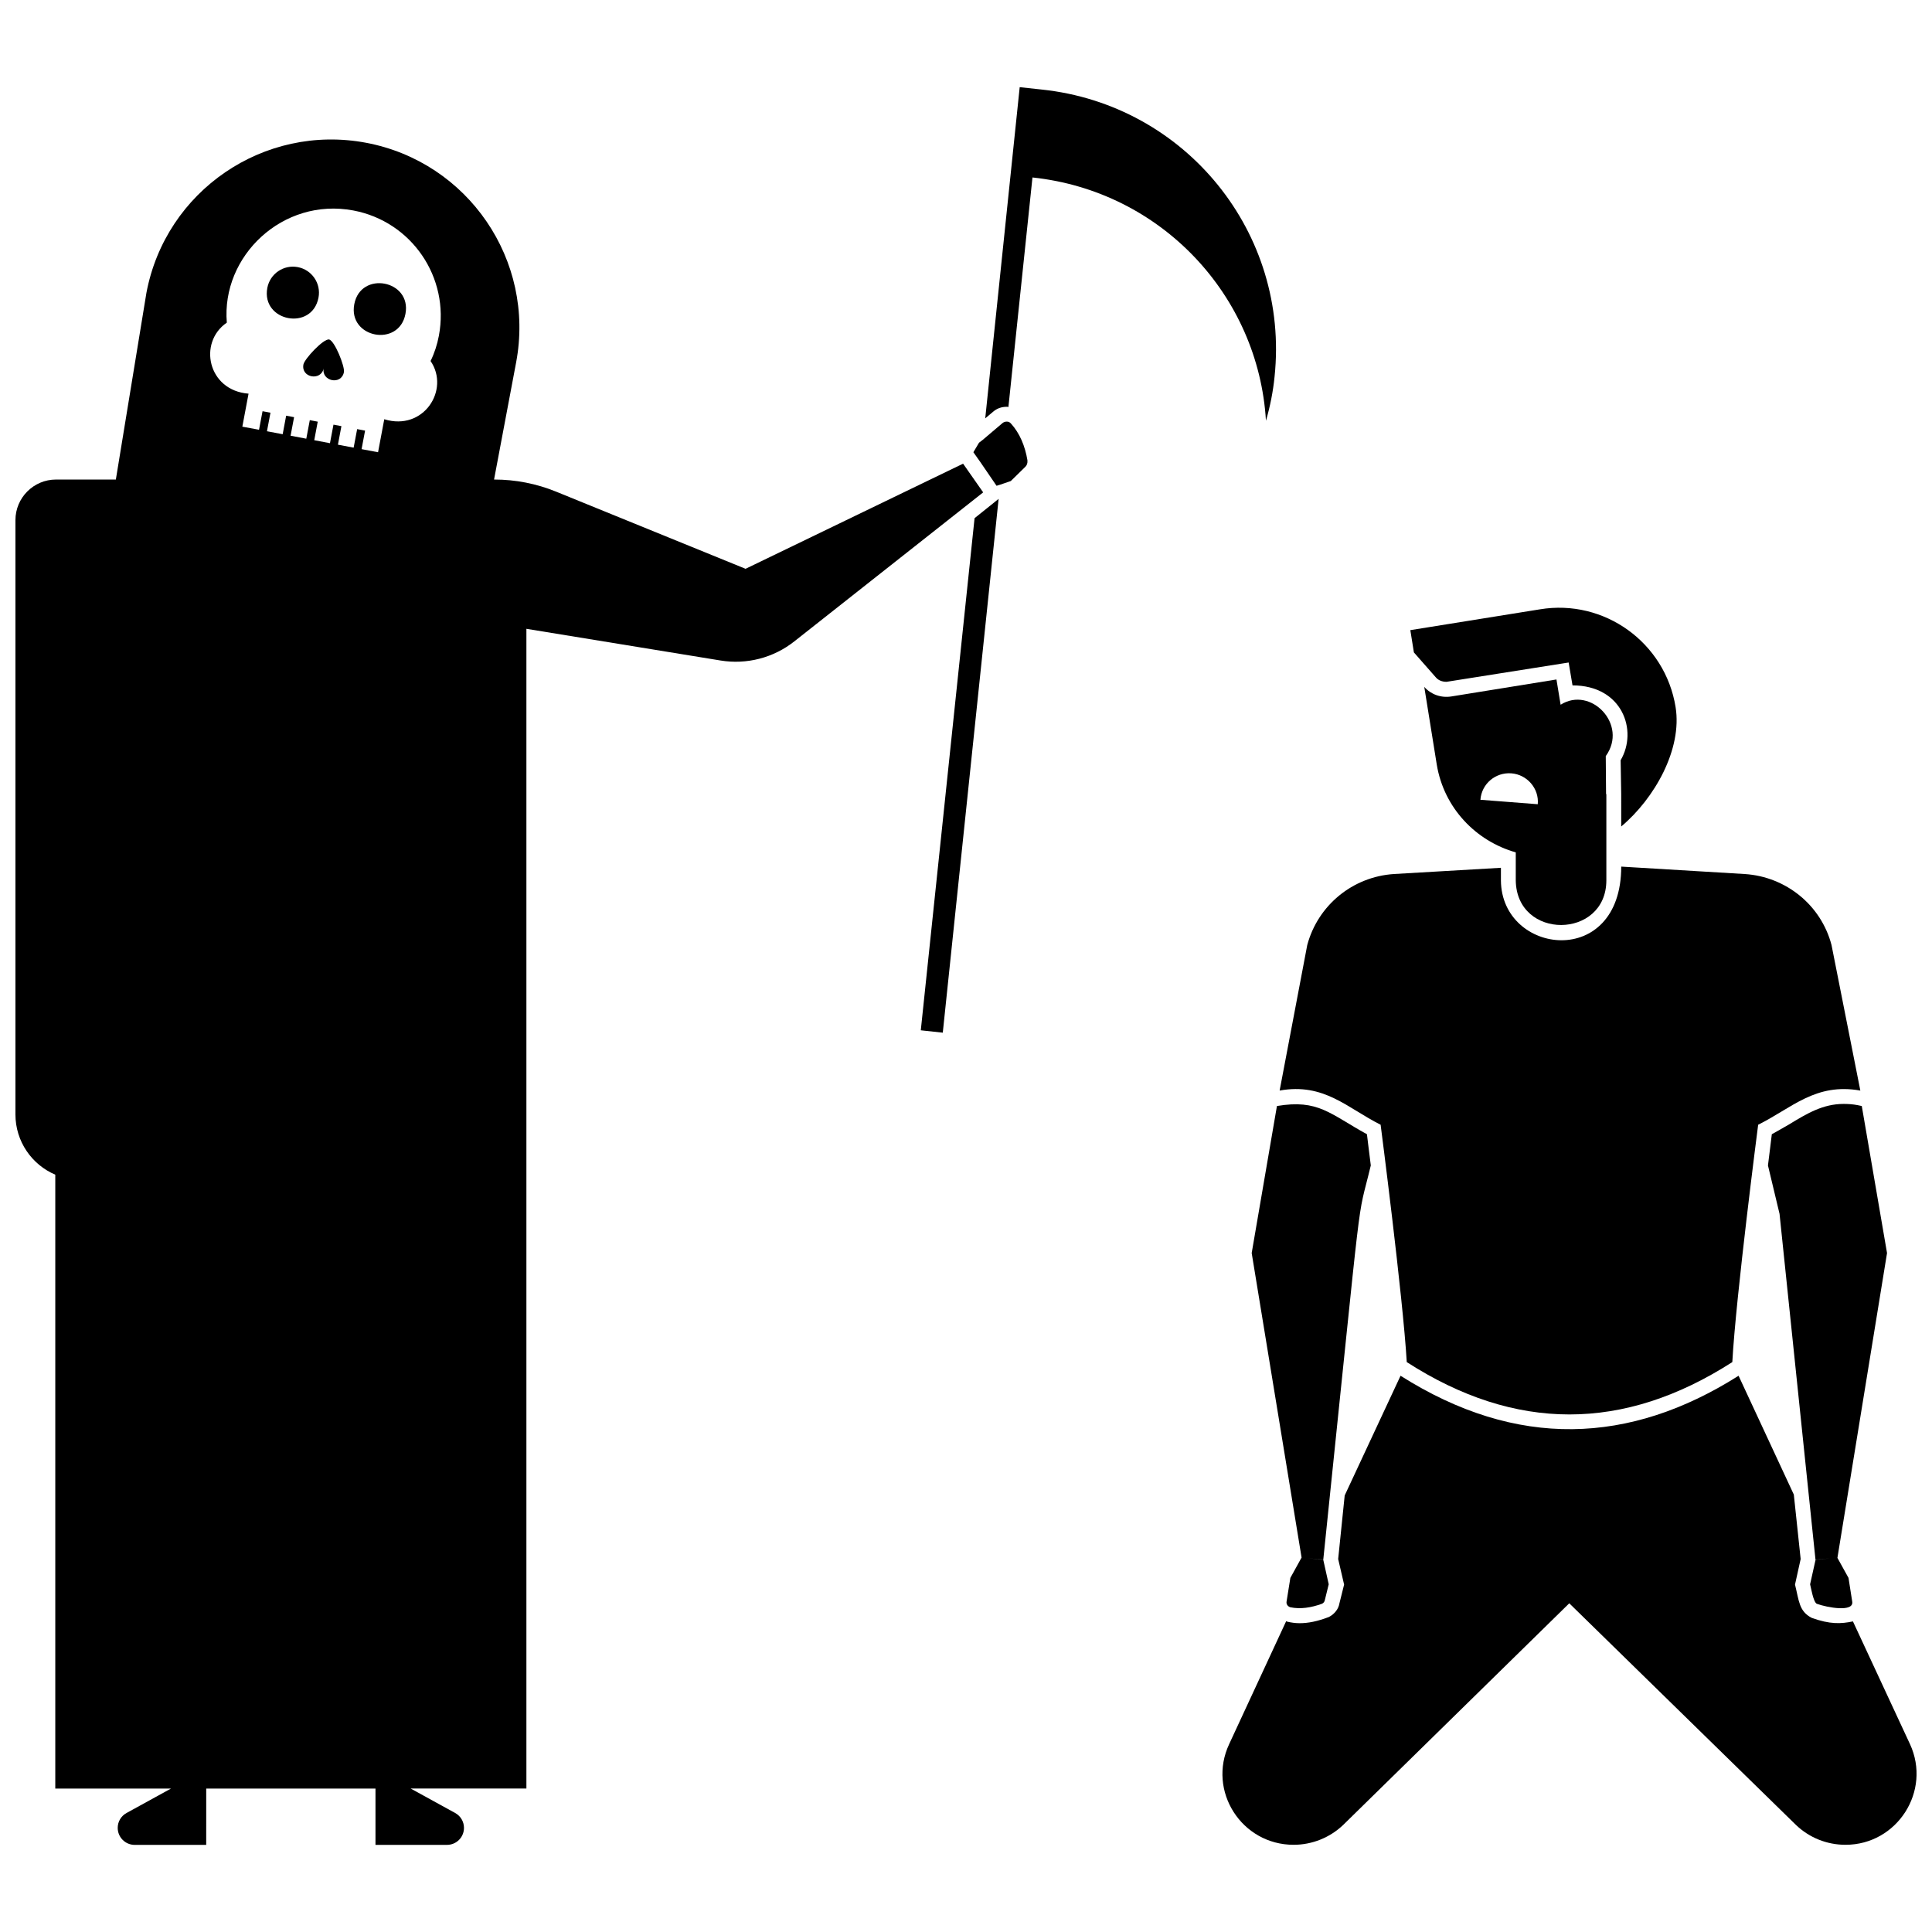
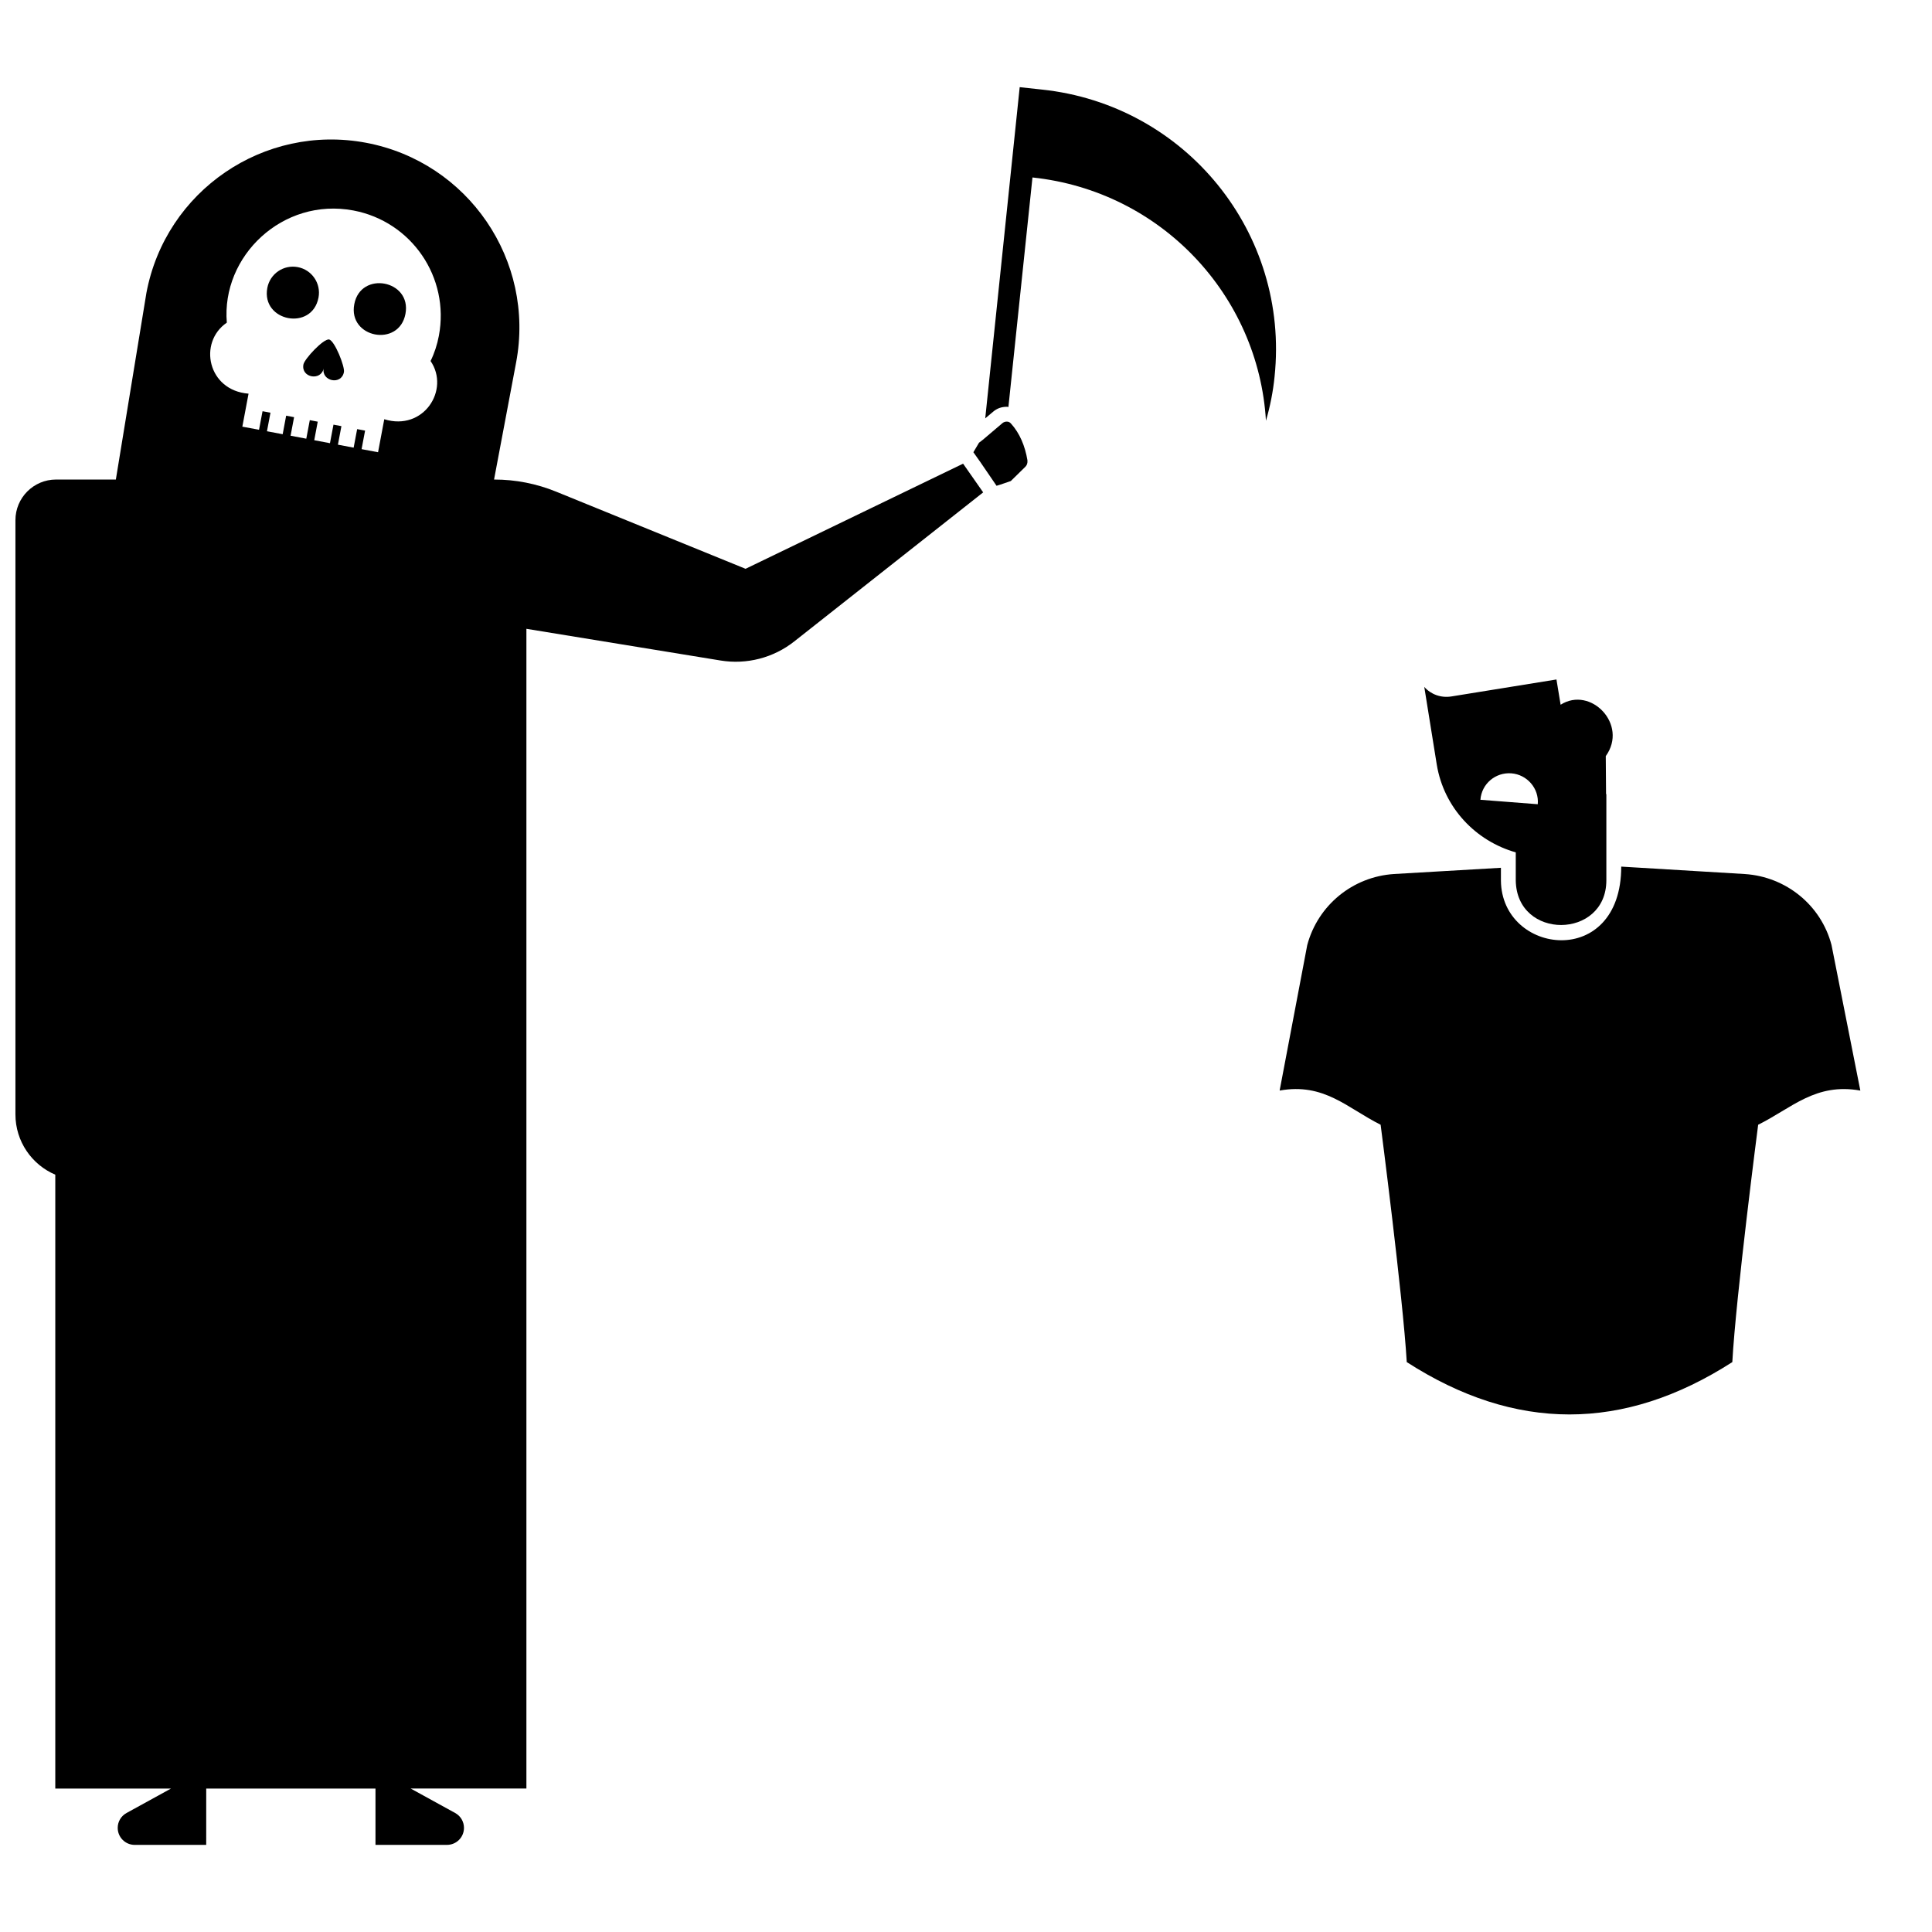
<svg xmlns="http://www.w3.org/2000/svg" width="800px" height="800px" version="1.1" viewBox="144 144 512 512">
  <defs>
    <clipPath id="b">
      <path d="m148.09 180h256.91v453h-256.91z" />
    </clipPath>
    <clipPath id="a">
-       <path d="m467 508h184.9v125h-184.9z" />
-     </clipPath>
+       </clipPath>
  </defs>
-   <path d="m388.02 417.04 5.828 0.629 14.797-141.46-6.375 5.117z" />
  <path d="m481.77 243.85c4.016-38.102-23.539-72.109-61.715-76.121l-5.824-0.629-9.133 87.773 2.047-1.73c1.102-0.945 2.281-1.34 3.699-1.34 0.156 0 0.234 0 0.395 0.078l6.375-60.852c34.164 3.621 59.906 31.332 61.875 64.473 1.102-3.777 1.887-7.715 2.281-11.652z" />
  <path d="m410.85 255.73c-0.395 0-0.789 0.078-1.18 0.395l-5.195 4.41-1.023 0.789-1.496 2.519 1.891 2.676 4.25 6.219 1.023-0.316 2.754-0.945 3.856-3.777c0.395-0.395 0.629-0.945 0.551-1.73-0.629-3.777-2.047-7.164-4.328-9.684-0.316-0.395-0.711-0.555-1.102-0.555z" />
  <g clip-path="url(#b)">
    <path d="m399.23 266.88-57.648 27.859-50.223-20.453c-5.195-2.117-10.754-3.203-16.367-3.203h-0.062l5.848-31.031c5.094-27.047-12.707-53.113-39.754-58.215-27.059-5.094-53.125 12.707-58.219 39.762l-8.102 49.484h-15.855c-5.941 0-10.758 4.824-10.758 10.77v157.48c0 7.172 4.352 13.328 10.562 15.973v162.68h30.668l-11.777 6.473c-1.449 0.789-2.348 2.297-2.348 3.945 0 2.496 2.016 4.512 4.512 4.512h18.941l0.004-14.93h44.855v14.926h18.941c2.504 0 4.512-2.016 4.512-4.512 0-1.645-0.898-3.156-2.348-3.945l-11.777-6.473h30.668v-307.34l51.453 8.398c6.926 1.133 14.02-0.699 19.531-5.055l50.066-39.5zm-195.12-37.375c-1.488-17.633 14.809-33.25 33.527-29.727 15.445 2.914 25.578 17.742 22.672 33.188-0.441 2.356-1.188 4.644-2.203 6.707 5.203 7.613-1.859 18.664-12.273 15.43l-1.645 8.746-4.367-0.82 0.93-4.914-2.102-0.395-0.93 4.914-4.164-0.789 0.922-4.914-2.102-0.395-0.93 4.914-4.164-0.789 0.922-4.914-2.102-0.402-0.93 4.914-4.164-0.789 0.93-4.914-2.102-0.395-0.922 4.914-4.164-0.789 0.93-4.914-2.102-0.395-0.93 4.914-4.422-0.82 1.645-8.746c-10.836-0.828-13.434-13.578-5.762-18.82z" />
  </g>
  <g clip-path="url(#a)">
    <path d="m650.16 606.2-15.113-32.512c-3.141 0.66-6.133 0.805-10.941-0.945-3.371-1.746-3.336-4.519-4.41-8.816l1.496-6.769c-0.016-0.117-1.812-16.965-1.812-17.082l-14.641-31.488c-28.805 18.23-58.758 19.516-89.582 0l-14.801 31.723-1.73 16.848 1.574 6.769-1.258 5.039c-0.234 1.418-1.258 2.754-2.754 3.543-3.07 1.18-5.512 1.652-7.793 1.652-1.102 0-2.203-0.156-3.227-0.395-0.078 0-0.234-0.078-0.316-0.156l-15.113 32.59c-5.824 12.438 3.305 26.688 17.082 26.688 4.879 0 9.605-1.891 13.145-5.273l59.906-58.727 60.062 58.727c3.543 3.387 8.188 5.273 13.145 5.273 13.695-0.004 22.828-14.25 17.082-26.688z" />
  </g>
  <path d="m509.88 442.07s5.902 45.5 6.926 62.898c28.734 18.5 57.465 18.5 86.277 0 0.945-17.398 6.848-62.898 6.848-62.898 8.895-4.41 15.191-11.18 27.078-9.055l-7.637-38.574c-2.754-10.547-12.043-18.105-22.984-18.812l-32.746-1.969c0 27.34-31.707 23.473-31.883 3.699v-3.387l-28.34 1.652c-10.941 0.707-20.152 8.266-22.984 18.812l-7.32 38.574c11.809-2.121 17.949 4.652 26.766 9.059z" />
-   <path d="m524.44 323.43c0.707 0.867 1.73 1.258 2.914 1.258l32.355-5.117 1.023 6.062c13.203 0 17.383 11.965 12.754 19.836 0.195 12.691 0.156 5.203 0.156 17.555 8.816-7.398 16.215-20.469 14.406-31.645-2.754-17.082-18.895-28.734-35.977-25.898l-34.32 5.512 0.945 5.902z" />
  <path d="m557.58 330.76-1.102-6.691-27.789 4.488c-2.832 0.473-5.512-0.551-7.242-2.519l3.305 20.547c1.891 11.57 10.391 20.309 20.941 23.301v7.398c0.188 15.926 24.008 15.672 24.008 0v-22.828h-0.078l-0.078-10.078c6.019-8.359-4-18.672-11.965-13.617zm-21.254 25.188c0.316-4.25 4.016-7.32 8.188-7.008 4.172 0.316 7.398 4.016 7.008 8.188z" />
-   <path d="m488.94 556.82h-0.039l-2.945 5.34-1 6.258c-0.133 0.746 0.348 1.316 0.984 1.52 2.684 0.566 5.551 0.109 8.414-0.93 0.426-0.211 0.676-0.551 0.754-1.016l1.016-4.141-1.449-6.512-4.094-0.371 4.102 0.34c10.965-105.52 8.621-87.859 12.594-104.46-0.473-3.621-0.789-6.453-1.023-8.266-9.863-5.414-12.895-9.32-23.852-7.477l-6.691 38.965z" />
-   <path d="m632.6 436.55c-5.512 0-9.684 2.519-14.484 5.434-1.496 0.867-2.992 1.73-4.566 2.598-0.234 1.812-0.551 4.644-1.023 8.266l3.07 12.832 9.523 91.629 3.793-0.309-3.769 0.34-1.449 6.512c0.262 1.062 0.875 4.715 1.762 5.164 2.793 1.016 9.91 2.305 9.398-0.59l-0.98-6.266-2.945-5.32h0.008l13.145-80.766-6.691-38.965-1.102-0.234c-1.246-0.242-2.508-0.324-3.688-0.324z" />
-   <path d="m224.41 240.59c-0.668 3.559 4.723 4.449 5.367 1.008-0.645 3.434 4.699 4.574 5.367 1.008 0.277-1.473-2.465-8.352-3.938-8.637-1.469-0.266-6.523 5.148-6.797 6.621z" />
+   <path d="m224.41 240.59c-0.668 3.559 4.723 4.449 5.367 1.008-0.645 3.434 4.699 4.574 5.367 1.008 0.277-1.473-2.465-8.352-3.938-8.637-1.469-0.266-6.523 5.148-6.797 6.621" />
  <path d="m251.45 227.18c1.691-8.957-11.879-11.523-13.562-2.559-1.691 8.957 11.871 11.531 13.562 2.559z" />
  <path d="m228.41 222.85c0.707-3.746-1.762-7.359-5.504-8.062-3.746-0.707-7.352 1.754-8.062 5.504-1.68 8.918 11.867 11.547 13.566 2.559z" />
</svg>